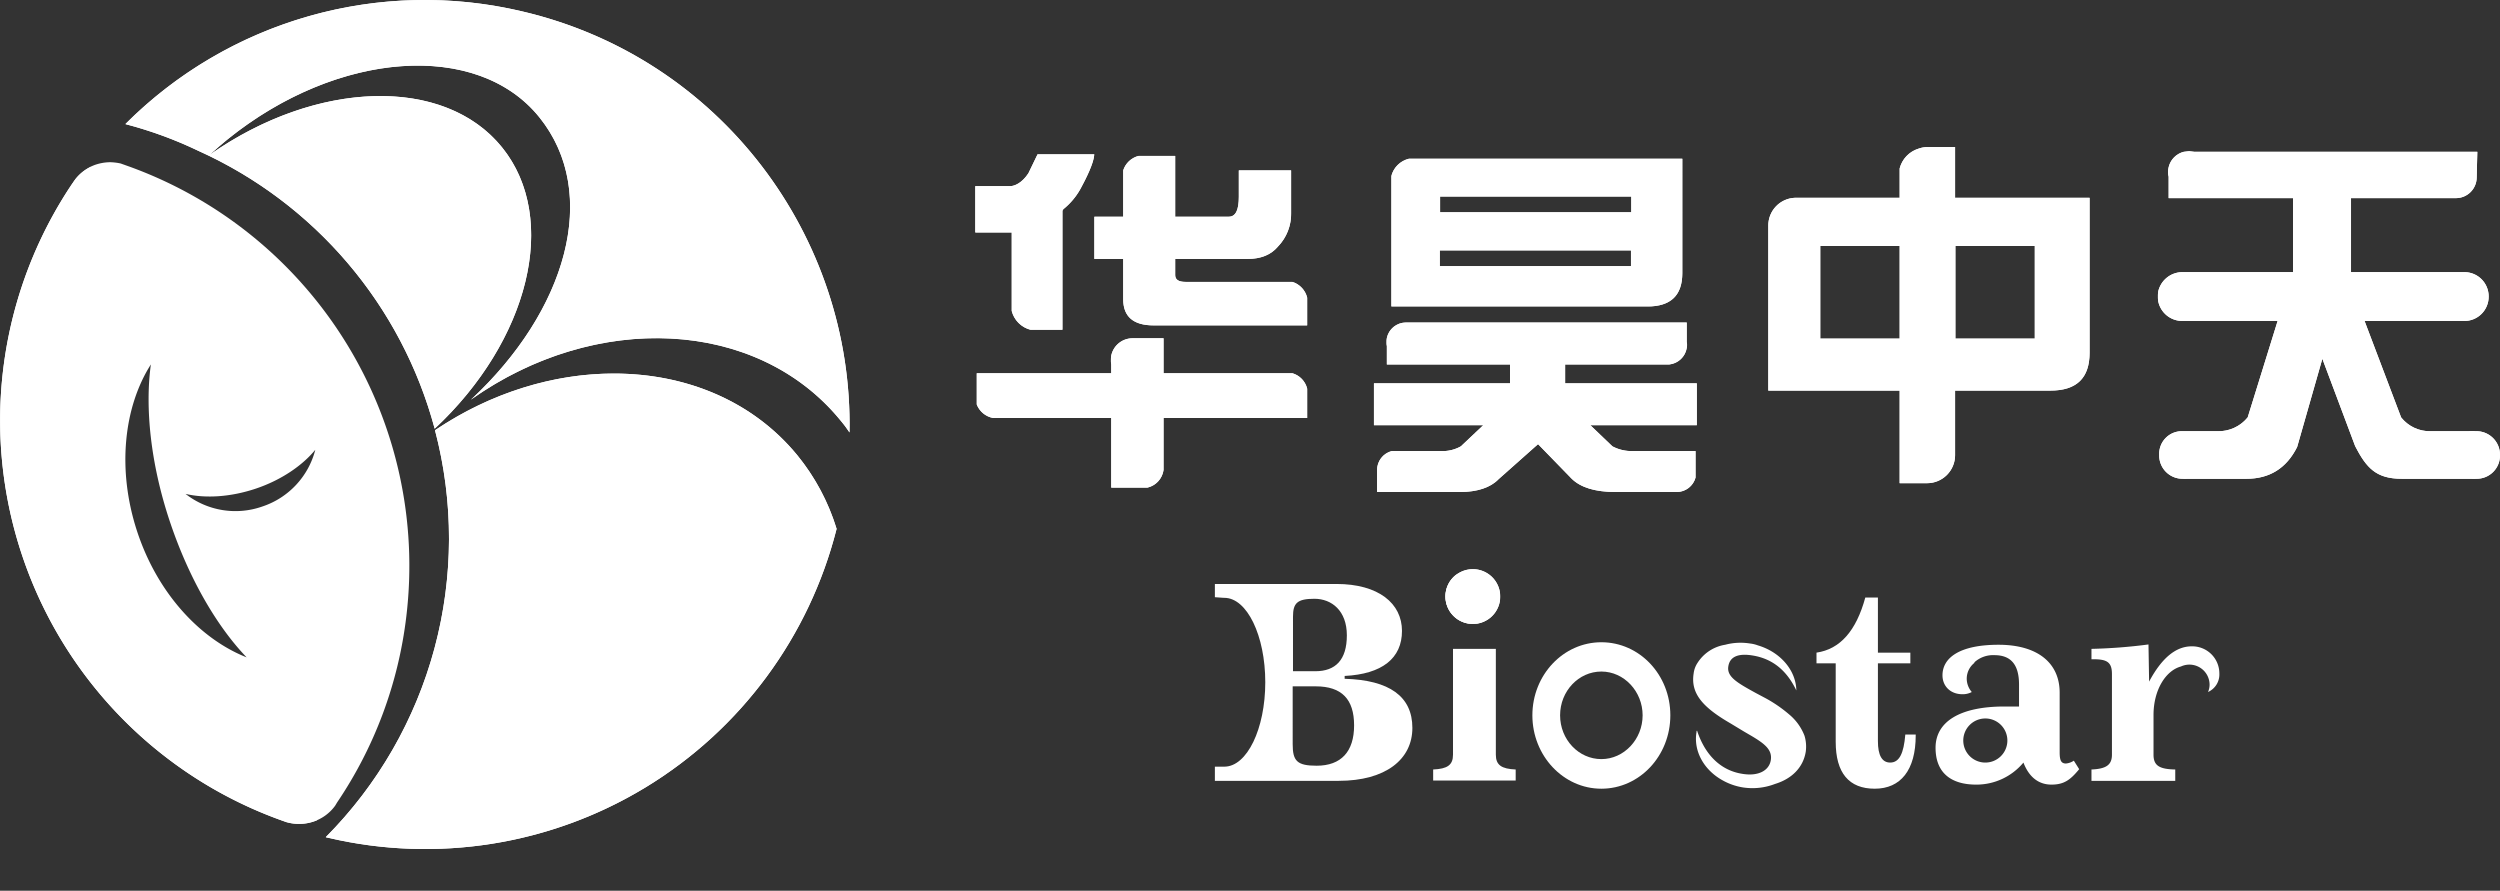
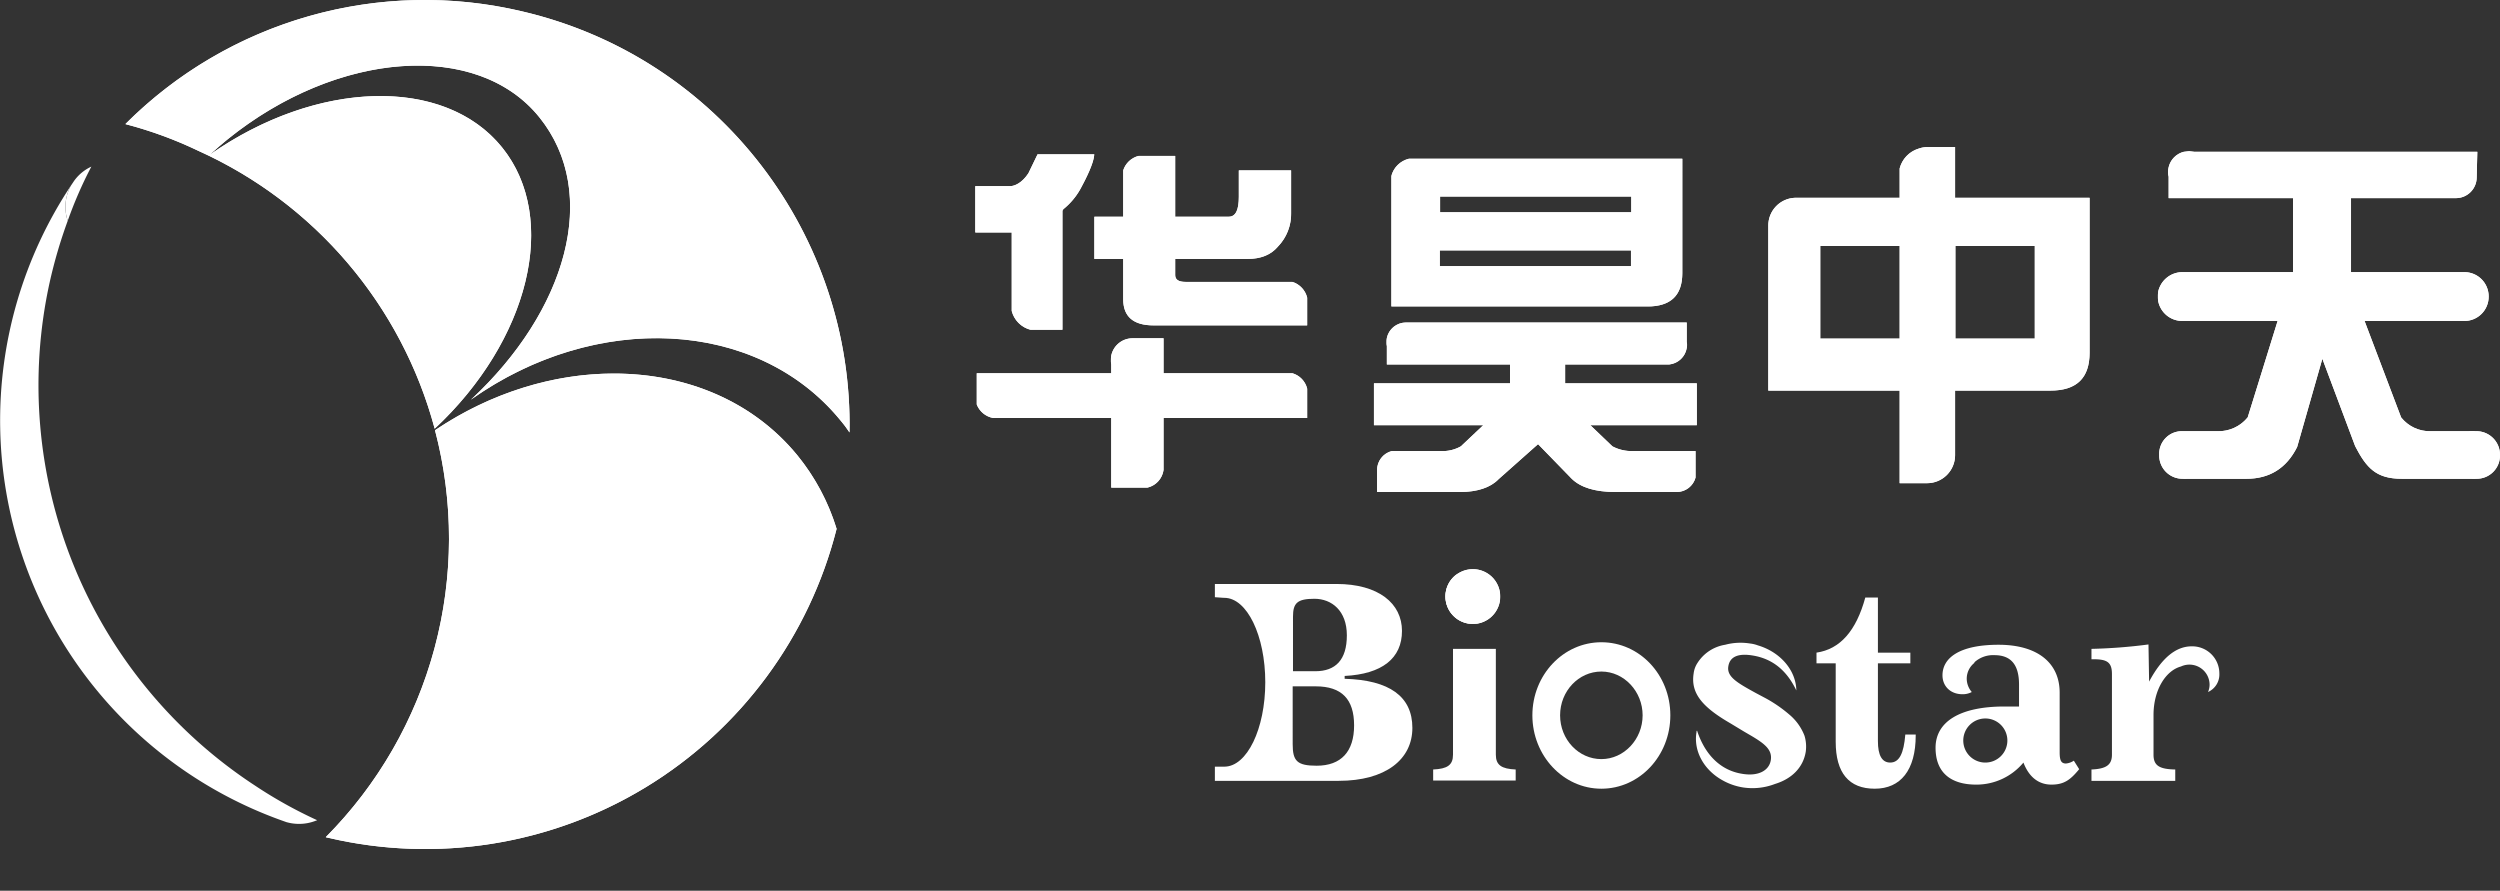
<svg xmlns="http://www.w3.org/2000/svg" id="图层_1" data-name="图层 1" viewBox="0 0 793.7 282.8">
  <rect x="0" y="0" width="793.7" height="282.8" fill="#333333" stroke="none" />
  <defs>
    <style>.cls-1{fill:none;}.cls-2{clip-path:url(#clip-path);}.cls-3{fill:url(#未命名的渐变);}.cls-4{clip-path:url(#clip-path-2);}.cls-5{fill:#fff;}.cls-6{clip-path:url(#clip-path-3);}.cls-7{clip-path:url(#clip-path-5);}.cls-8{clip-path:url(#clip-path-7);}.cls-9{clip-path:url(#clip-path-9);}.cls-10{clip-path:url(#clip-path-11);}.cls-11{clip-path:url(#clip-path-13);}.cls-12{clip-path:url(#clip-path-15);}.cls-13{clip-path:url(#clip-path-17);}.cls-14{clip-path:url(#clip-path-19);}.cls-15{clip-path:url(#clip-path-21);}</style>
    <clipPath id="clip-path" transform="translate(-29.7 -156.6)">
      <path class="cls-1" d="M167.7,292.9h0" />
    </clipPath>
    <linearGradient id="未命名的渐变" y1="595.28" x2="1" y2="595.28" gradientTransform="translate(157696.1 2.5) rotate(90) scale(264.68)" gradientUnits="userSpaceOnUse">
      <stop offset="0" stop-color="#f1a44e" />
      <stop offset="0.26" stop-color="#e75e36" />
      <stop offset="0.61" stop-color="#e13234" />
      <stop offset="1" stop-color="#b63238" />
    </linearGradient>
    <clipPath id="clip-path-2" transform="translate(-29.7 -156.6)">
      <rect class="cls-1" width="841.9" height="595.28" />
    </clipPath>
    <clipPath id="clip-path-3" transform="translate(-29.7 -156.6)">
      <path class="cls-1" d="M69.5,196a128.3,128.3,0,0,1,23.2,8.5,135.2,135.2,0,0,1,75,88.2c29.9-27.9,39.7-66.6,21.4-89.3s-58.9-21.5-92.9,2.4c1.9-1.7,3.8-3.4,5.8-5,35-28.2,79.3-31.3,98.9-7s8.5,61.7-21.7,89.7c39.6-28.1,90.7-25.8,117.2,6.4a37.9,37.9,0,0,1,3,4c1.2-62.2-41-119-104-133.7A134.3,134.3,0,0,0,69.5,196" />
    </clipPath>
    <clipPath id="clip-path-5" transform="translate(-29.7 -156.6)">
      <path class="cls-1" d="M167.8,293.2a134.6,134.6,0,0,1-34.7,129.2l.9.2a134.7,134.7,0,0,0,161.3-98.1,68.9,68.9,0,0,0-12.5-23.4c-14.2-17.3-35.5-25.9-58.2-25.9-19,0-39,6-56.8,18" />
    </clipPath>
    <clipPath id="clip-path-7" transform="translate(-29.7 -156.6)">
      <path class="cls-1" d="M377.1,205.6h-18l-2.9,6c-2.1,3.2-4.5,4.1-5.8,4.1H339.3v14.7h11.6v24.9a8.3,8.3,0,0,0,6,6H367V223.5l.3-.5a21.8,21.8,0,0,0,5.4-6.4c1.8-3.3,4.3-8.3,4.4-11Z" />
    </clipPath>
    <clipPath id="clip-path-9" transform="translate(-29.7 -156.6)">
      <path class="cls-1" d="M394.4,206.1h-3.2a6.9,6.9,0,0,0-4.9,4.6v14.7h-9.2v13.4h9.2v12.8c0,5.5,3.2,8.3,9.7,8.3h48.7v-8.8a7,7,0,0,0-4.7-5H406.1c-2.2,0-3.3-.7-3.3-2.2v-5.1h23q6.3,0,9.6-3.9a14.9,14.9,0,0,0,4.2-10.8V210.7H423V219c0,4.3-1,6.4-3.2,6.4h-17V206.1Z" />
    </clipPath>
    <clipPath id="clip-path-11" transform="translate(-29.7 -156.6)">
      <path class="cls-1" d="M389.2,264a6.9,6.9,0,0,0-6.7,5.5,7.1,7.1,0,0,0-.1,1.4,6.1,6.1,0,0,0,.1,1.4v2.8H339.8V285a6.9,6.9,0,0,0,5.2,4.3h37.5v22.1H394a6.7,6.7,0,0,0,5.1-5.6V289.3h45.6V280a6.8,6.8,0,0,0-4.7-4.9H399.1V264Z" />
    </clipPath>
    <clipPath id="clip-path-13" transform="translate(-29.7 -156.6)">
      <path class="cls-1" d="M476.1,259a6.2,6.2,0,0,0-6.1,4.9,6.2,6.2,0,0,0-.1,1.3,5.3,5.3,0,0,0,.1,1.3v5.8h39.1v6H465.9v13.3h34.7l-7.1,6.7a11.7,11.7,0,0,1-6.4,1.5H471.6a6.2,6.2,0,0,0-4.7,6.1v6.9h26.3c5.5,0,9.7-1.4,12.3-4.1l12.5-11.1,10.6,10.9c2.9,2.9,7.6,4.3,14.1,4.3h19.3a6.2,6.2,0,0,0,6-4.6v-8.4H548.2a12.9,12.9,0,0,1-6.6-1.5l-7-6.7h33.8V278.3H526.6v-6h33.1a6.3,6.3,0,0,0,5.5-5.2,3.4,3.4,0,0,0,.1-1,2.8,2.8,0,0,0-.1-.9V259Z" />
    </clipPath>
    <clipPath id="clip-path-15" transform="translate(-29.7 -156.6)">
      <path class="cls-1" d="M486.8,236.1h60.7v5H486.8Zm.1-17.1h60.7v5H486.9Zm-6.2-12H477a7.6,7.6,0,0,0-5.6,5.6v41.3h81.3c7.4,0,11.1-3.5,11.1-10.6V207Z" />
    </clipPath>
    <clipPath id="clip-path-17" transform="translate(-29.7 -156.6)">
      <path class="cls-1" d="M607.6,234.7h25.2v29.4H607.6Zm42.9,0h25.2v29.4H650.5ZM641,203.3h.1a8.6,8.6,0,0,0-2.3.5,8.9,8.9,0,0,0-6,6.3v9.3H599.6a8.8,8.8,0,0,0-8.5,8.9v52.3h41.7V310h8.7a8.9,8.9,0,0,0,8.9-8.9V280.6h30.3c8.3,0,12.4-4,12.4-12V219.4H650.4V203.3Z" />
    </clipPath>
    <clipPath id="clip-path-19" transform="translate(-29.7 -156.6)">
      <path class="cls-1" d="M723,204.8a6.6,6.6,0,0,0-4.8,4.9,7.7,7.7,0,0,0-.2,1.5,6.1,6.1,0,0,0,.2,1.5v6.8h39.5V243H722.3a7.9,7.9,0,0,0-7.4,6.1,8.6,8.6,0,0,0-.1,1.6,8.1,8.1,0,0,0,.1,1.6,7.8,7.8,0,0,0,7.7,6.2h30.2l-9.5,30.6a11.9,11.9,0,0,1-9.6,4.4h-11a7.2,7.2,0,0,0-7.5,7.5,7.4,7.4,0,0,0,7.5,7.6,7.5,7.5,0,0,0,1.5,0h18.7c7.3,0,12.7-3.3,16.1-10.1l8-28,10.4,27.7c3.6,7,6.7,10.4,14.8,10.4h22.1a8.5,8.5,0,0,0,1.6,0,7.4,7.4,0,0,0,7.5-7.6,7.5,7.5,0,0,0-7.8-7.5,7.4,7.4,0,0,0-2.1,0H801.4a11.6,11.6,0,0,1-9.4-4.4l-11.6-30.6H812a7.7,7.7,0,0,0,7.8-7.8,7.7,7.7,0,0,0-7.5-7.7H776.1V219.5h33.4a6.6,6.6,0,0,0,6.5-6.6l.2-8.1H726.4l-1.7-.2-1.7.2" />
    </clipPath>
    <clipPath id="clip-path-21" transform="translate(-29.7 -156.6)">
      <path class="cls-1" d="M488.6,345.9a8.7,8.7,0,1,0,8.6-8.6,8.7,8.7,0,0,0-8.6,8.6" />
    </clipPath>
  </defs>
  <title>白色</title>
  <g class="cls-2">
    <rect class="cls-3" x="138.1" y="136.2" height="0.04" />
  </g>
  <g class="cls-4">
-     <path class="cls-5" d="M70.8,209.5l-2.8-1a17.5,17.5,0,0,0-3.3-.4,15.1,15.1,0,0,0-5,.9,14,14,0,0,0-6,4.4l-1.4,2a134.9,134.9,0,0,0,66.9,201.7l1.4.5a14.6,14.6,0,0,0,9-.3,13.9,13.9,0,0,0,6.5-4.9l.6-1a133.4,133.4,0,0,0,22-59.1A134.8,134.8,0,0,0,70.8,209.5m2.4,115.7c-6.4-19.6-4.2-39.4,4.4-52.9-1.9,13.7-.1,31.4,5.9,49.5s14.9,33.5,24.5,43.5c-14.9-5.9-28.4-20.5-34.8-40.1m39.8-7.8a25.7,25.7,0,0,1-24.4-4c6.4,1.5,14.4,1,22.4-1.7s14.7-7.3,18.8-12.3a25.7,25.7,0,0,1-16.8,18" transform="translate(-29.7 -156.6)" />
    <path class="cls-5" d="M69.5,196a128.3,128.3,0,0,1,23.2,8.5,135.2,135.2,0,0,1,75,88.2c29.9-27.9,39.7-66.6,21.4-89.3s-58.9-21.5-92.9,2.4c1.9-1.7,3.8-3.4,5.8-5,35-28.2,79.3-31.3,98.9-7s8.5,61.7-21.7,89.7c39.6-28.1,90.7-25.8,117.2,6.4a37.9,37.9,0,0,1,3,4c1.2-62.2-41-119-104-133.7A134.3,134.3,0,0,0,69.5,196" transform="translate(-29.7 -156.6)" />
  </g>
  <g class="cls-6">
    <rect class="cls-5" x="39.9" width="231.1" height="137.25" />
  </g>
  <g class="cls-4">
    <path class="cls-5" d="M167.8,293.2a134.6,134.6,0,0,1-34.7,129.2l.9.2a134.7,134.7,0,0,0,161.3-98.1,68.9,68.9,0,0,0-12.5-23.4c-14.2-17.3-35.5-25.9-58.2-25.9-19,0-39,6-56.8,18" transform="translate(-29.7 -156.6)" />
  </g>
  <g class="cls-7">
    <rect class="cls-5" x="103.5" y="118.5" width="162.2" height="164.26" />
  </g>
  <g class="cls-4">
    <path class="cls-5" d="M110.5,405.9a151.9,151.9,0,0,1-65-159.8,155,155,0,0,1,5.7-19.4,13.9,13.9,0,0,1,1.1-11.3,134.9,134.9,0,0,0,66.9,201.7l1.4.5a14.6,14.6,0,0,0,9-.3l.8-.3a142.8,142.8,0,0,1-19.9-11.1" transform="translate(-29.7 -156.6)" />
    <path class="cls-5" d="M51.2,226.7a131.6,131.6,0,0,1,7.5-17.2,13.8,13.8,0,0,0-5,3.9c-.5.6-.9,1.3-1.4,2a13.9,13.9,0,0,0-1.1,11.3" transform="translate(-29.7 -156.6)" />
    <path class="cls-5" d="M377.1,205.6h-18l-2.9,6c-2.1,3.2-4.5,4.1-5.8,4.1H339.3v14.7h11.6v24.9a8.3,8.3,0,0,0,6,6H367V223.5l.3-.5a21.8,21.8,0,0,0,5.4-6.4c1.8-3.3,4.3-8.3,4.4-11Z" transform="translate(-29.7 -156.6)" />
  </g>
  <g class="cls-8">
    <rect class="cls-5" x="309.7" y="49" width="37.8" height="55.67" />
  </g>
  <g class="cls-4">
    <path class="cls-5" d="M394.4,206.1h-3.2a6.9,6.9,0,0,0-4.9,4.6v14.7h-9.2v13.4h9.2v12.8c0,5.5,3.2,8.3,9.6,8.3h48.8v-8.8a7,7,0,0,0-4.7-5H406.1c-2.2,0-3.3-.7-3.3-2.2v-5.1h23q6.3,0,9.6-3.9a14.9,14.9,0,0,0,4.2-10.8V210.7H423V219c0,4.3-1,6.4-3.2,6.4h-17V206.1Z" transform="translate(-29.7 -156.6)" />
  </g>
  <g class="cls-9">
    <rect class="cls-5" x="347.5" y="49.5" width="67.6" height="53.79" />
  </g>
  <g class="cls-4">
    <path class="cls-5" d="M389.2,264a6.9,6.9,0,0,0-6.7,5.5,7.1,7.1,0,0,0-.1,1.4,6.1,6.1,0,0,0,.1,1.4v2.8H339.8V285a6.9,6.9,0,0,0,5.2,4.3h37.5v22.1H394a6.7,6.7,0,0,0,5.1-5.6V289.3h45.6V280a6.8,6.8,0,0,0-4.7-4.9H399.1V264Z" transform="translate(-29.7 -156.6)" />
  </g>
  <g class="cls-10">
    <rect class="cls-5" x="310.1" y="107.4" width="104.9" height="47.43" />
  </g>
  <g class="cls-4">
    <path class="cls-5" d="M476.1,259a6.2,6.2,0,0,0-6.1,4.9,6.2,6.2,0,0,0-.1,1.3,5.3,5.3,0,0,0,.1,1.3v5.8h39.1v6H465.9v13.3h34.7l-7.1,6.7a11.7,11.7,0,0,1-6.4,1.5H471.6a6.2,6.2,0,0,0-4.7,6.1v6.9h26.3c5.5,0,9.7-1.4,12.3-4.1l12.5-11.1,10.6,10.9c2.9,2.9,7.6,4.3,14.1,4.3h19.3a6.2,6.2,0,0,0,6-4.6v-8.4H548.2a12.9,12.9,0,0,1-6.6-1.5l-7-6.7h33.8V278.3H526.6v-6h33.1a6.3,6.3,0,0,0,5.5-5.2,3.4,3.4,0,0,0,.1-1,2.8,2.8,0,0,0-.1-.9V259Z" transform="translate(-29.7 -156.6)" />
  </g>
  <g class="cls-11">
    <rect class="cls-5" x="436.2" y="102.4" width="102.5" height="53.79" />
  </g>
  <g class="cls-4">
    <path class="cls-5" d="M486.8,236.1h60.7v5H486.8Zm.1-17.1h60.7v5H486.9Zm-6.2-12H477a7.6,7.6,0,0,0-5.6,5.6v41.3h81.3c7.4,0,11.1-3.5,11.1-10.6V207Z" transform="translate(-29.7 -156.6)" />
  </g>
  <g class="cls-12">
    <rect class="cls-5" x="441.8" y="50.3" width="92.4" height="46.96" />
  </g>
  <g class="cls-4">
    <path class="cls-5" d="M607.6,234.7h25.2v29.4H607.6Zm42.9,0h25.2v29.4H650.5ZM641,203.3h.1a8.6,8.6,0,0,0-2.3.5,8.9,8.9,0,0,0-6,6.3v9.3H599.6a8.8,8.8,0,0,0-8.5,8.9v52.3h41.7V310h8.7a8.9,8.9,0,0,0,8.9-8.9V280.6h30.3c8.3,0,12.4-4,12.4-12V219.4H650.4V203.3Z" transform="translate(-29.7 -156.6)" />
  </g>
  <g class="cls-13">
    <rect class="cls-5" x="561.4" y="46.7" width="102" height="106.75" />
  </g>
  <g class="cls-4">
    <path class="cls-5" d="M723,204.8a6.6,6.6,0,0,0-4.8,4.9,7.7,7.7,0,0,0-.2,1.5,6.1,6.1,0,0,0,.2,1.5v6.8h39.5V243H722.3a7.9,7.9,0,0,0-7.4,6.1,8.6,8.6,0,0,0-.1,1.6,8.1,8.1,0,0,0,.1,1.6,7.8,7.8,0,0,0,7.7,6.2h30.2l-9.5,30.6a11.9,11.9,0,0,1-9.6,4.4h-11a7.2,7.2,0,0,0-7.5,7.5,7.4,7.4,0,0,0,7.5,7.6,7.5,7.5,0,0,0,1.5,0h18.7c7.3,0,12.7-3.3,16.1-10.1l8-28,10.4,27.7c3.6,7,6.7,10.4,14.8,10.4h22.1a8.5,8.5,0,0,0,1.6,0,7.4,7.4,0,0,0,7.5-7.6,7.5,7.5,0,0,0-7.8-7.5,7.4,7.4,0,0,0-2.1,0H801.4a11.6,11.6,0,0,1-9.4-4.4l-11.6-30.6H812a7.7,7.7,0,0,0,7.8-7.8,7.7,7.7,0,0,0-7.5-7.7H776.1V219.5h33.4a6.6,6.6,0,0,0,6.5-6.6l.2-8.1H726.4l-1.7-.2-1.7.2" transform="translate(-29.7 -156.6)" />
  </g>
  <g class="cls-14">
    <rect class="cls-5" x="685.1" y="47.9" width="108.6" height="104.24" />
  </g>
  <g class="cls-4">
    <path class="cls-5" d="M488.6,345.9a8.7,8.7,0,1,0,8.6-8.6,8.7,8.7,0,0,0-8.6,8.6" transform="translate(-29.7 -156.6)" />
  </g>
  <g class="cls-15">
    <rect class="cls-5" x="458.9" y="180.7" width="17.3" height="17.28" />
  </g>
  <g class="cls-4">
    <path class="cls-5" d="M498.4,353.6a8.7,8.7,0,0,1-8.6-8.6,8.5,8.5,0,0,1,2.7-6.3,8.6,8.6,0,0,0-3.9,7.2,8.7,8.7,0,0,0,8.6,8.7,8.6,8.6,0,0,0,6-2.4,8.7,8.7,0,0,1-4.8,1.4" transform="translate(-29.7 -156.6)" />
    <path class="cls-5" d="M504.6,396.2V362.6H491v33.6c0,3.3-1.8,4.5-6.3,4.7v3.5h26.2v-3.5c-4.5-.2-6.3-1.4-6.3-4.7" transform="translate(-29.7 -156.6)" />
    <path class="cls-5" d="M538.1,360.5c-12.1,0-21.9,10.4-21.9,23.2S526,407,538.1,407,560,396.6,560,383.7s-9.8-23.2-21.9-23.2m0,37.1c-7.2,0-13.1-6.2-13.1-13.9s5.9-13.9,13.1-13.9,13.1,6.3,13.1,13.9-5.9,13.9-13.1,13.9" transform="translate(-29.7 -156.6)" />
    <path class="cls-5" d="M456.6,372.1v-.9c11.9-.6,18.2-5.6,18.2-14.3S467.4,342,454,342H415.4v4.2l2.8.2h.2c7.2,0,13,12,13,26.8s-5.8,26.8-13,26.8h-3v4.5h39.3c14.9,0,23.4-6.8,23.4-16.8s-7.3-15.2-21.5-15.6m-16.4-19.7c0-4.3,1.3-5.7,6.8-5.7s10.3,3.8,10.3,11.6-3.6,11.4-10,11.4h-7.1Zm7.5,47.3c-6.2,0-7.6-1.5-7.6-6.8V374.5h7.3c8.3,0,12.2,4.1,12.2,12.4s-4.1,12.8-11.9,12.8" transform="translate(-29.7 -156.6)" />
    <path class="cls-5" d="M688.1,398.1a5.4,5.4,0,0,1-2.5.9c-1.6,0-2-1.1-2-3.6V376.5c0-9.5-7.1-15.2-19.4-15.2s-17.8,4.1-17.8,9.7c0,3.5,2.6,6,6.3,6a6,6,0,0,0,3-.7,6.5,6.5,0,0,1-1.6-4.3,6.4,6.4,0,0,1,2.5-5,.1.1,0,0,1-.1-.1,8.8,8.8,0,0,1,6.4-2.3c5.2,0,7.8,3,7.8,9.3v7h-4.6c-14.3,0-21.9,4.9-21.9,13.1s5.2,11.7,12.9,11.7a19.4,19.4,0,0,0,15-7c1.8,4.7,4.9,7,8.9,7s6-1.5,8.8-4.9Zm-28.2.6a7,7,0,1,1,7.1-7,7,7,0,0,1-7.1,7" transform="translate(-29.7 -156.6)" />
    <path class="cls-5" d="M725.5,361.8c-5,0-9.5,3.7-13.5,11.2l-.2-11.8a164.8,164.8,0,0,1-18.1,1.4v3.3h.7c4.3,0,5.8,1,5.8,4.7v25.6c0,3.3-1.9,4.5-6.5,4.7v3.6h26.6v-3.6c-5-.1-6.9-1.2-6.9-4.7V383.6c0-8,3.9-14.1,8.7-15.4a6.4,6.4,0,0,1,9.1,5.8,5.9,5.9,0,0,1-.5,2.3,6.1,6.1,0,0,0,3.6-5.9,8.6,8.6,0,0,0-8.8-8.6" transform="translate(-29.7 -156.6)" />
    <path class="cls-5" d="M629.8,398.7c2.9,0,4.3-2.9,4.8-8.9h3.3v.3c0,11-4.8,16.9-13,16.9s-12.4-5-12.4-14.9V367.2h-6.1v-3.4c7.5-1.1,12.6-6.9,15.5-17.5h4v17.5h10.3v3.4H625.9v24.7c0,4.5,1.3,6.8,3.9,6.8" transform="translate(-29.7 -156.6)" />
    <path class="cls-5" d="M568.6,367.1a12.8,12.8,0,0,1,8.8-5.8,15.8,15.8,0,0,0-8.8,5.8m19.2-5.6a10.2,10.2,0,0,0-2.5-.6,18.9,18.9,0,0,0-7.9.4,24.5,24.5,0,0,1,8.6-.2l1.8.4m9.9,21.9a43,43,0,0,0-7.4-5.1l-3.2-1.7c-5.8-3.2-9.2-5.1-8.7-8.4s3.4-4.2,7.7-3.5c6.2,1,10.8,4.6,13.9,11.1h0c-.1-6.4-5.1-12.2-12.2-14.3l-1.8-.4a24.5,24.5,0,0,0-8.6.2,15.8,15.8,0,0,0-8.8,5.8,7.7,7.7,0,0,0-1.2,3.3c-1,6.3,2.8,10.7,11.6,15.8l4.3,2.6,2.4,1.4a16,16,0,0,0,12-6.8m5.3,11.8a12,12,0,0,0-.4-5,14.8,14.8,0,0,1,0,4.2c-.8,5.1-4.5,9.1-9.4,11.1,5.3-1.6,9-5.2,9.8-10.3m-26.3,9.2a19.4,19.4,0,0,0,6.4,2.2,19.9,19.9,0,0,0,10.1-1.1,23.3,23.3,0,0,1-10.3.5,25.5,25.5,0,0,1-6.2-1.6m25.9-10a14.8,14.8,0,0,0,0-4.2,16.5,16.5,0,0,0-4.9-6.8,16,16,0,0,1-12,6.8c4.2,2.5,6.7,4.4,6.2,7.7s-3.9,5.2-8.9,4.4c-6.8-1-11.9-5.8-14.5-13.7h-.1a.9.9,0,0,0-.1.5c-1,6.1,2.5,12.1,8.4,15.3a25.5,25.5,0,0,0,6.2,1.6,23.3,23.3,0,0,0,10.3-.5c4.9-2,8.6-6,9.4-11.1" transform="translate(-29.7 -156.6)" />
  </g>
</svg>